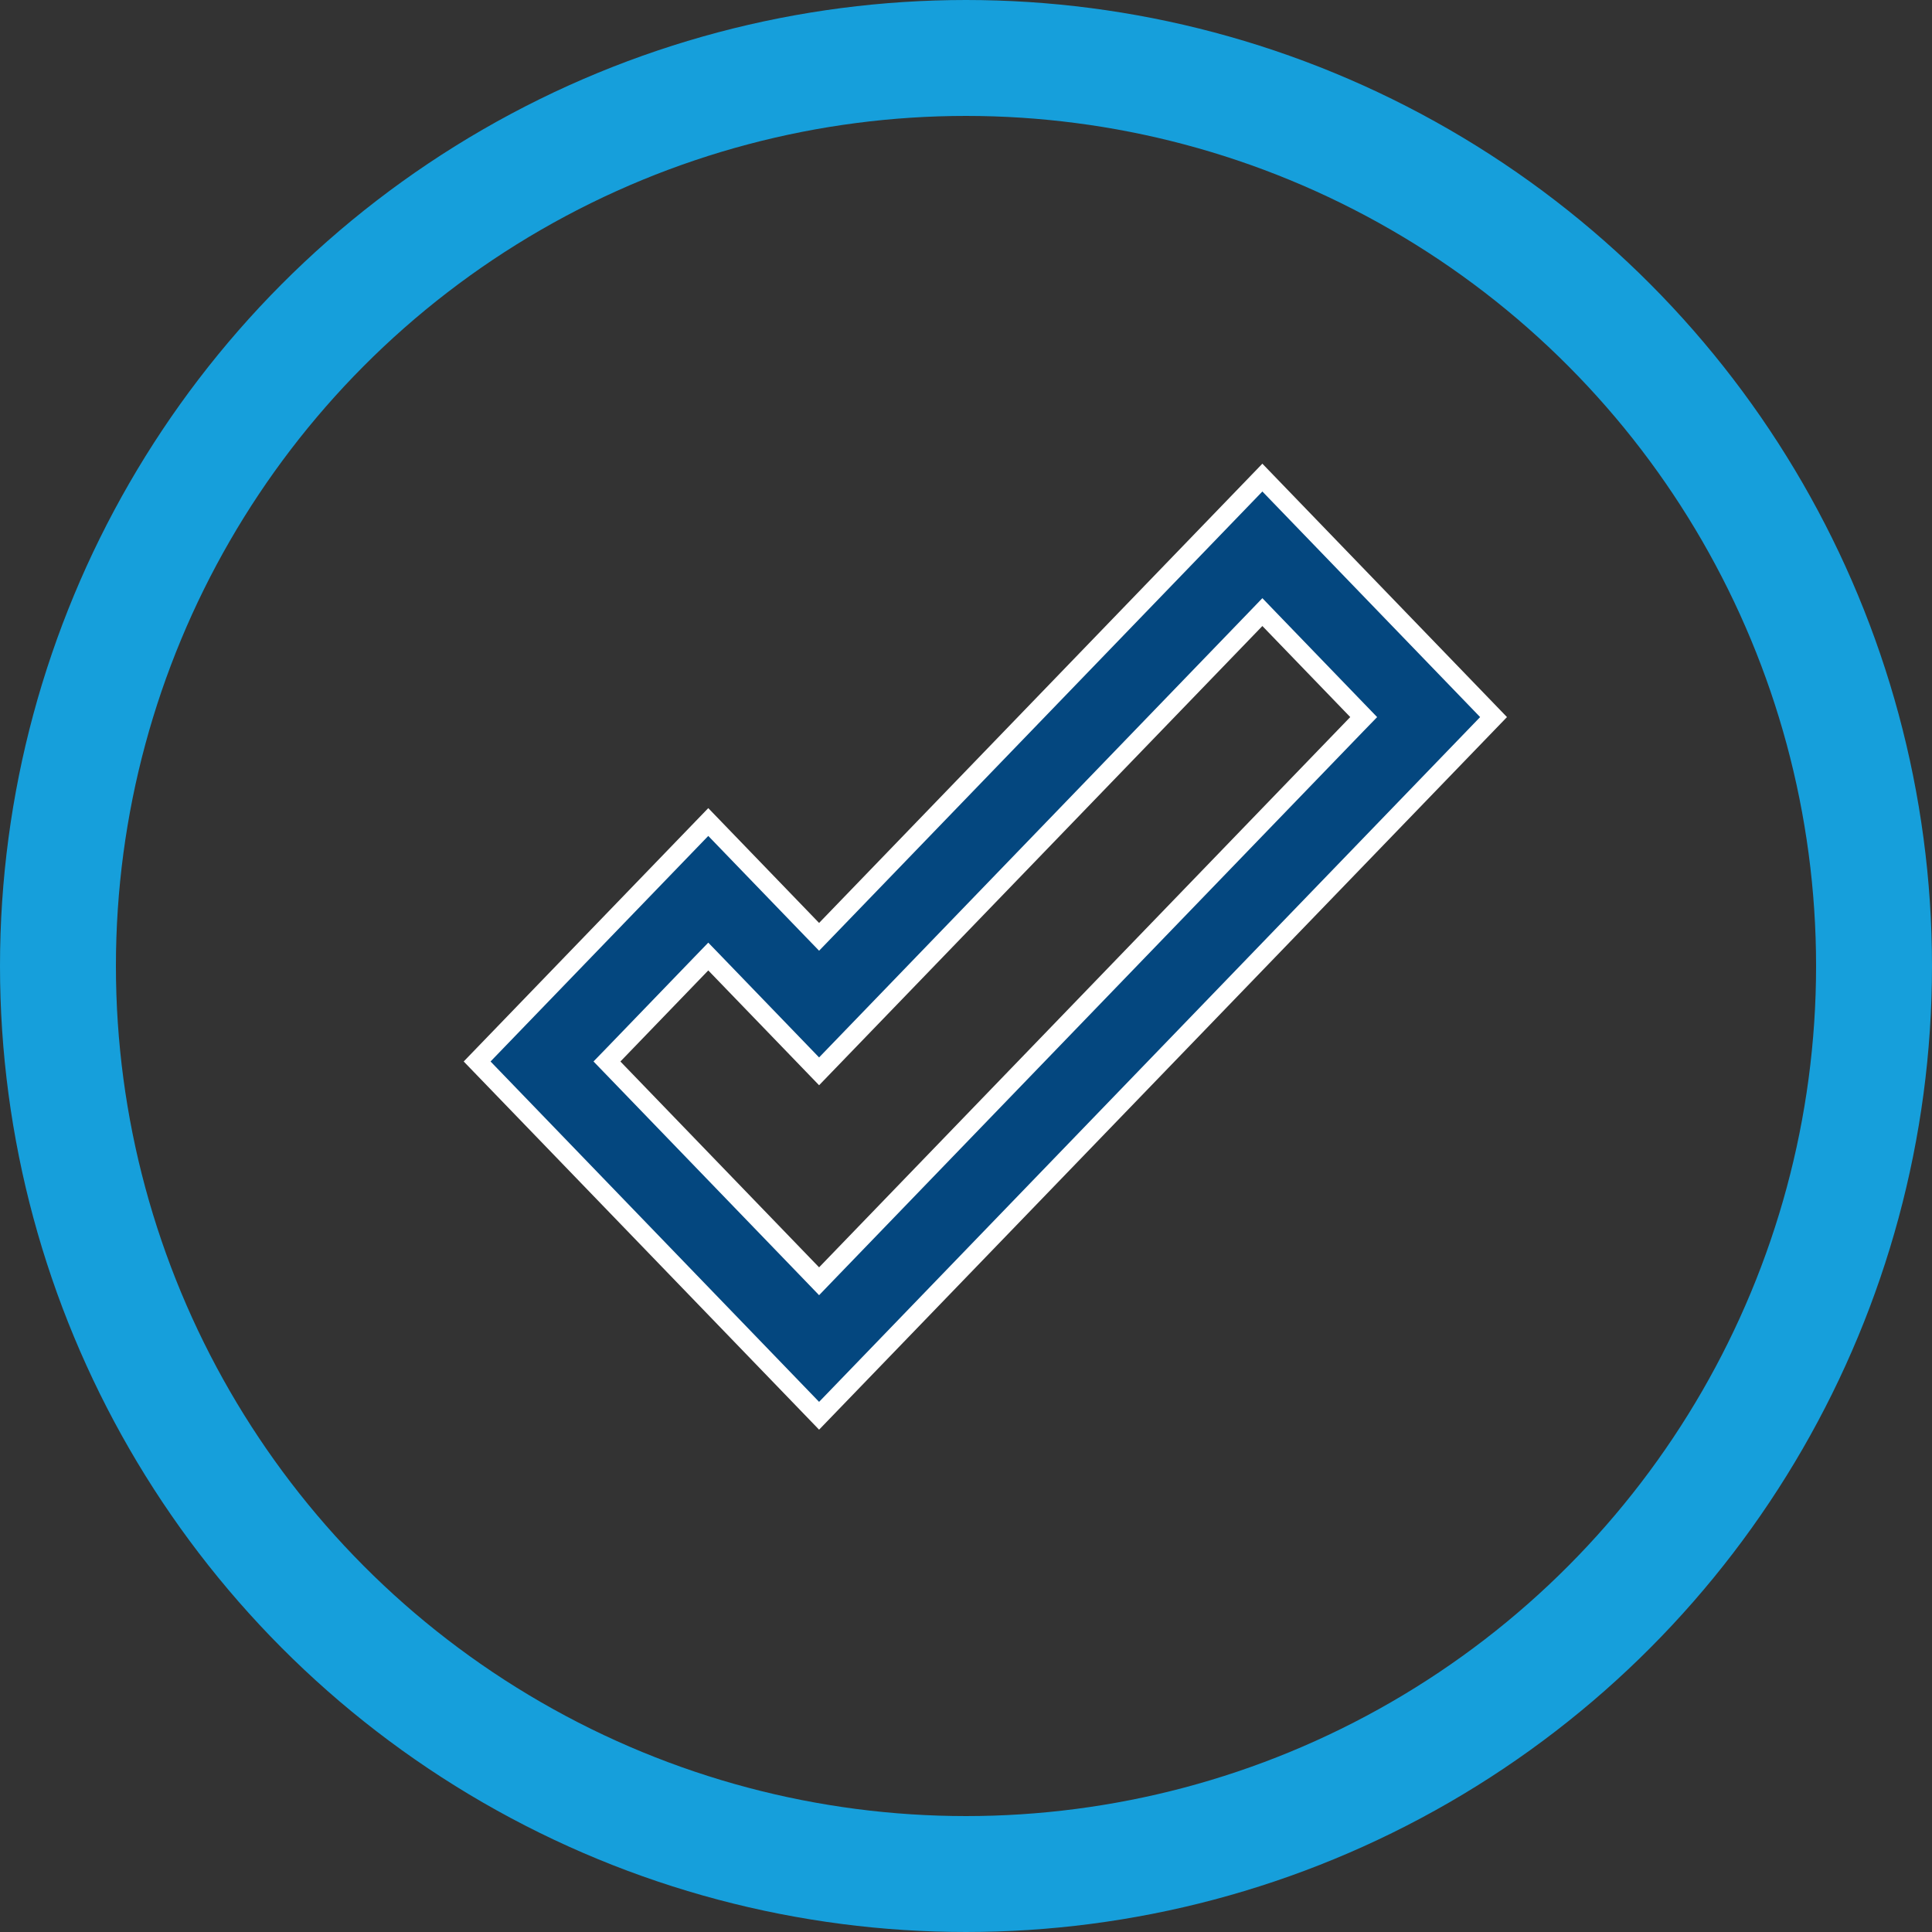
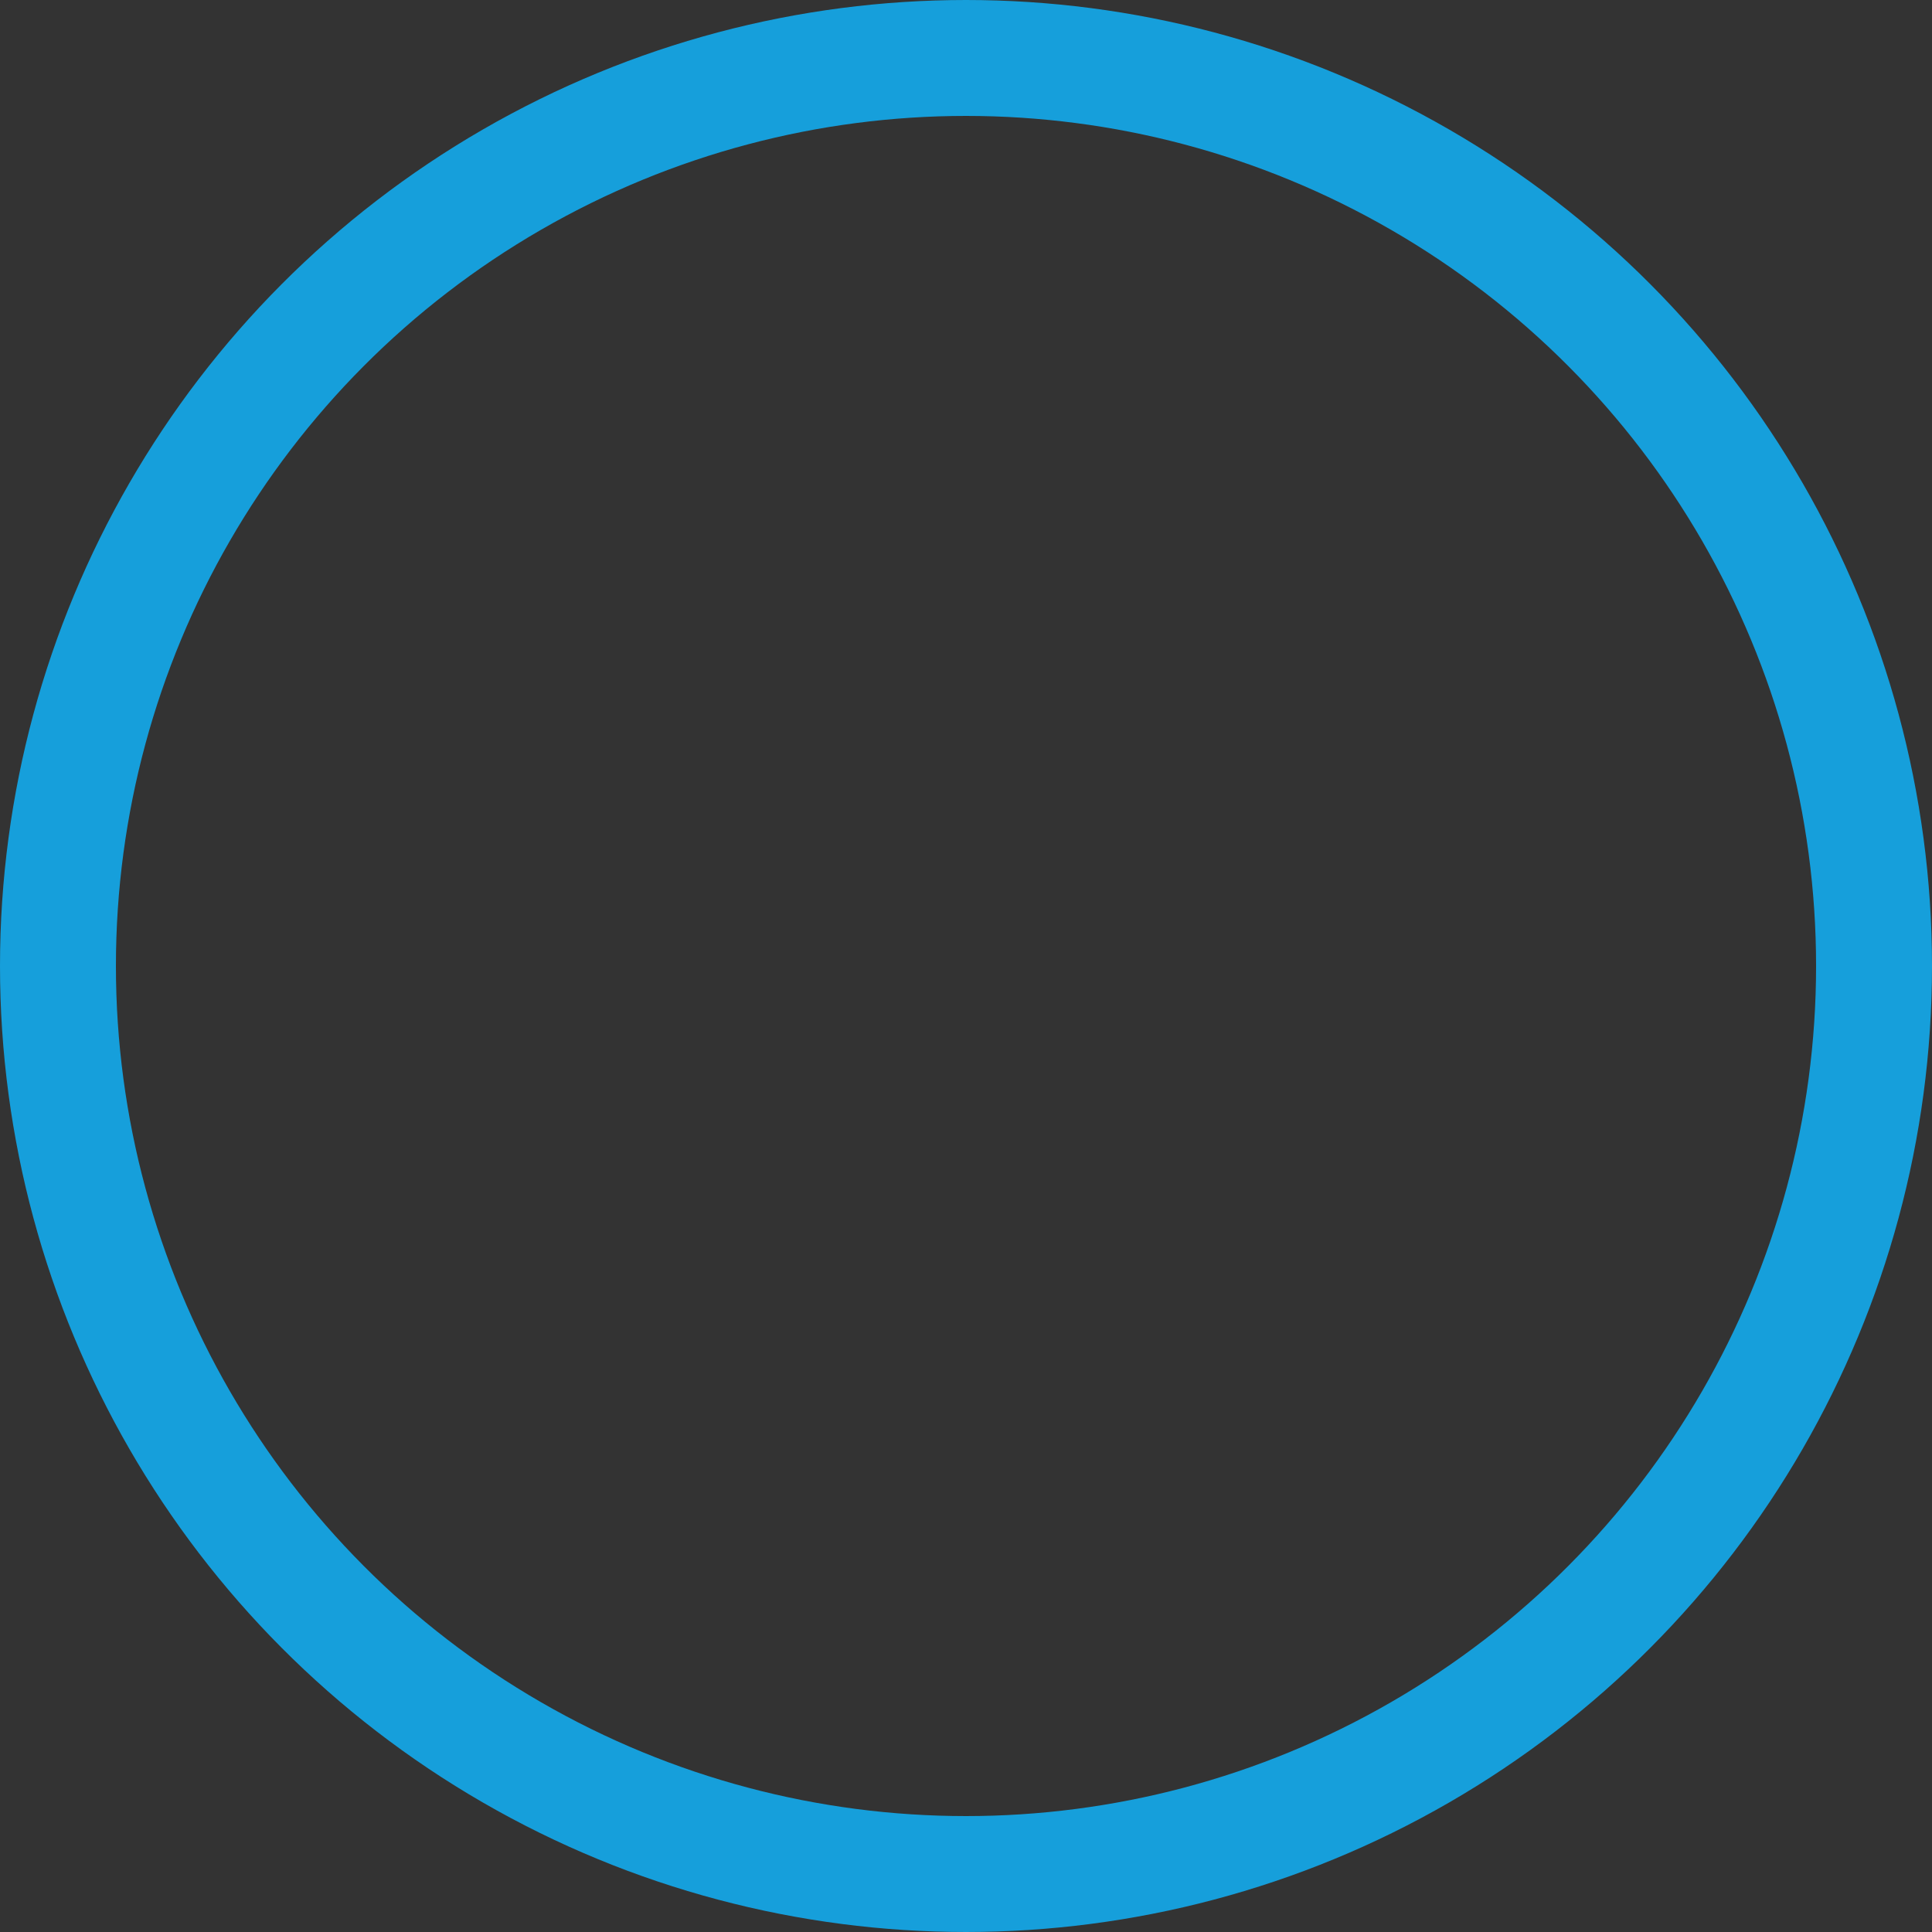
<svg xmlns="http://www.w3.org/2000/svg" width="50" height="50" viewBox="0 0 50 50" fill="none">
  <rect x="0" y="0" width="50" height="50" fill="#333333" stroke="none" />
  <circle cx="25" cy="25" r="23.5" stroke="#169FDB" stroke-width="3" />
-   <path d="M32.67 12.36L38.653 18.558L21.198 36.64L12.348 27.471L18.33 21.274L21.018 24.059L21.198 24.245L21.378 24.059L32.67 12.36ZM35.124 18.731L35.292 18.558L35.124 18.384L32.85 16.028L32.67 15.841L32.49 16.028L21.198 27.726L18.51 24.941L18.33 24.755L18.15 24.941L15.876 27.298L15.708 27.471L15.876 27.645L21.018 32.972L21.198 33.159L21.378 32.972L35.124 18.731Z" fill="#04477F" stroke="white" stroke-width="0.5" />
</svg>